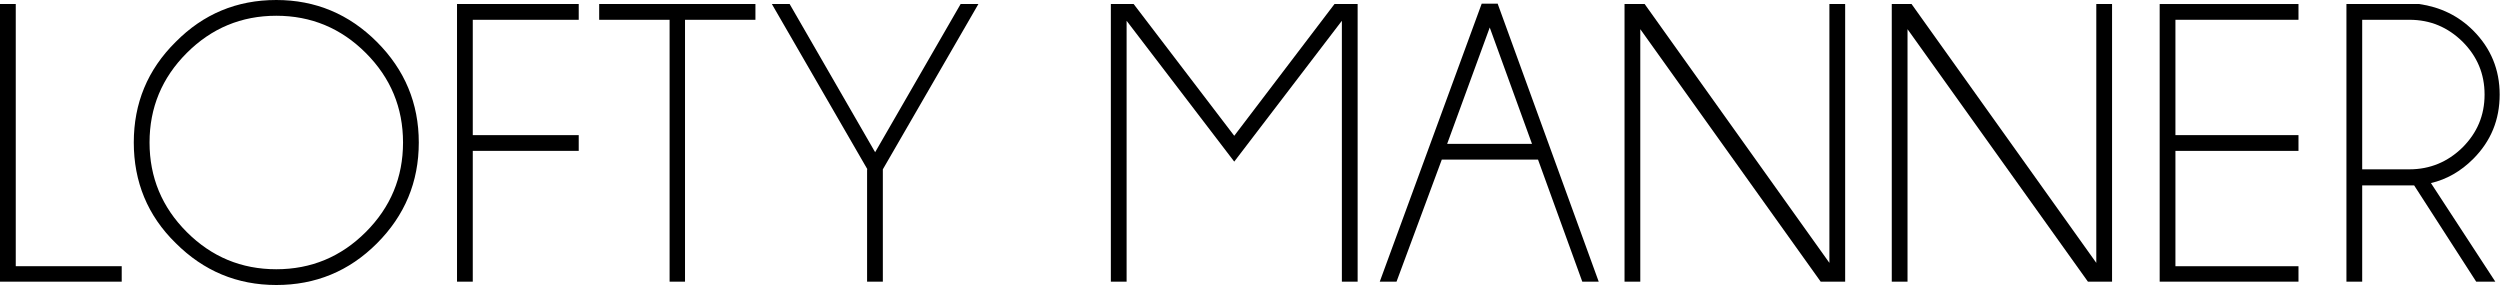
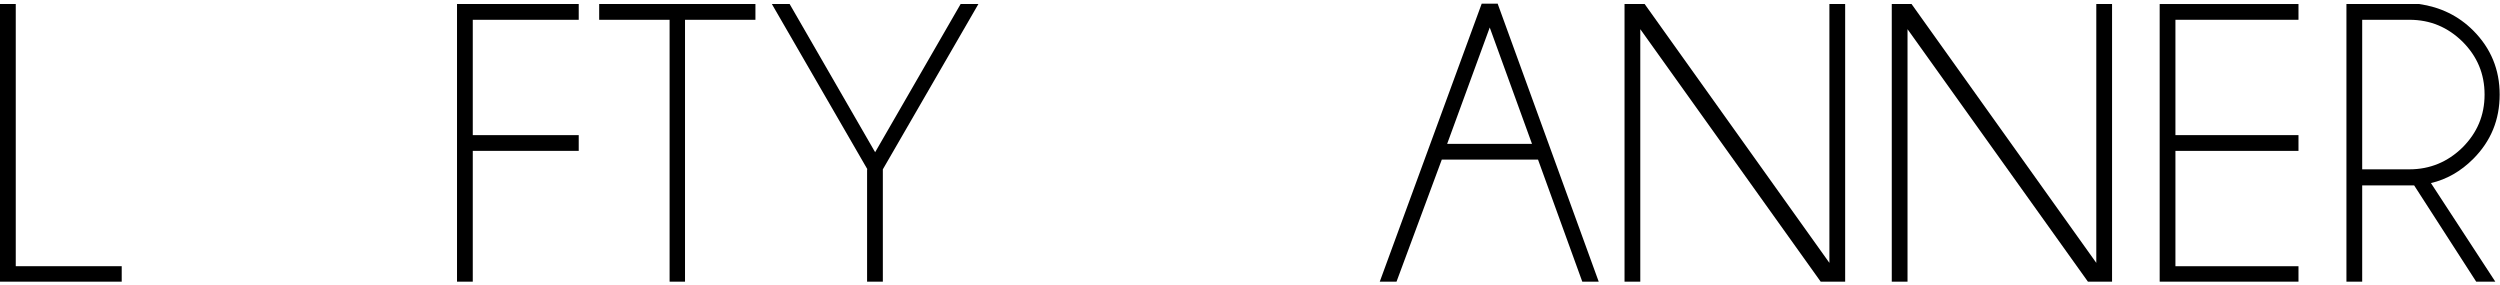
<svg xmlns="http://www.w3.org/2000/svg" version="1.1" id="Laag_1" x="0px" y="0px" viewBox="0 0 745.6 85" style="enable-background:new 0 0 745.6 85;" xml:space="preserve">
  <g id="XMLID_2_">
    <path d="M0,84V1.2h4.7v78.2h31.6V84H0z" />
-     <path d="M112.4,12.5c8.3,8.3,12.5,18.3,12.5,30c0,11.8-4.2,21.8-12.5,30.1C104.1,80.9,94.1,85,82.4,85c-11.7,0-21.7-4.2-30-12.5   C44,64.3,39.9,54.2,39.9,42.5c0-11.7,4.1-21.7,12.5-30C60.6,4.2,70.6,0,82.4,0C94.1,0,104.1,4.2,112.4,12.5z M82.4,4.7   C72,4.7,63.1,8.4,55.7,15.8S44.6,32.1,44.6,42.5c0,10.4,3.7,19.3,11.1,26.7S72,80.3,82.4,80.3c10.4,0,19.3-3.7,26.7-11.1   s11.1-16.3,11.1-26.7c0-10.4-3.7-19.3-11.1-26.7S92.8,4.7,82.4,4.7z" />
    <path d="M172.6,1.2v4.7H141v34.4h31.6v4.7H141V84h-4.7V1.2H172.6z" />
    <path d="M204.3,5.9V84h-4.6V5.9h-21V1.2h46.6v4.7H204.3z" />
    <path d="M258.7,50.5L230.2,1.2h5.3L261,45.4l25.5-44.2h5.3l-28.5,49.3V84h-4.7V50.5z" />
-     <path d="M404.9,1.2V84h-4.7V6.2l-32.1,42l-32.1-42V84h-4.7V1.2h6.8l30,39.3l29.9-39.3H404.9z" />
    <path d="M446.7,1.2L476.8,84h-4.9l-13.2-36.4H430L416.5,84h-5l30.4-82.9H446.7z M456.9,42.9L444.3,8.2l-12.7,34.7H456.9z" />
    <path d="M490.5,1.2l55.1,77.2V1.2h4.7V84H543L489.2,8.7V84h-4.7V1.2H490.5z" />
    <path d="M570.1,1.2l55.1,77.2V1.2h4.7V84h-7.2L568.9,8.7V84h-4.7V1.2H570.1z" />
    <path d="M685.5,1.2v4.7h-36.7v34.4h36.7v4.7h-36.7v34.4h36.7V84h-41.4V1.2H685.5z" />
    <path d="M720,55.3h-15.5V84h-4.7V1.2h21.7c6.3,0.9,11.7,3.5,16.1,7.9c5.3,5.3,7.9,11.7,7.9,19.1c0,7.5-2.6,13.9-7.9,19.2   c-3.7,3.7-7.9,6.1-12.6,7.2L744.2,84h-5.7L720,55.3z M704.5,5.9v44.6h14.1c6.1,0,11.4-2.2,15.8-6.5c4.4-4.4,6.6-9.6,6.6-15.8   c0-6.2-2.2-11.4-6.6-15.8c-4.4-4.3-9.6-6.5-15.8-6.5H704.5z" />
  </g>
</svg>